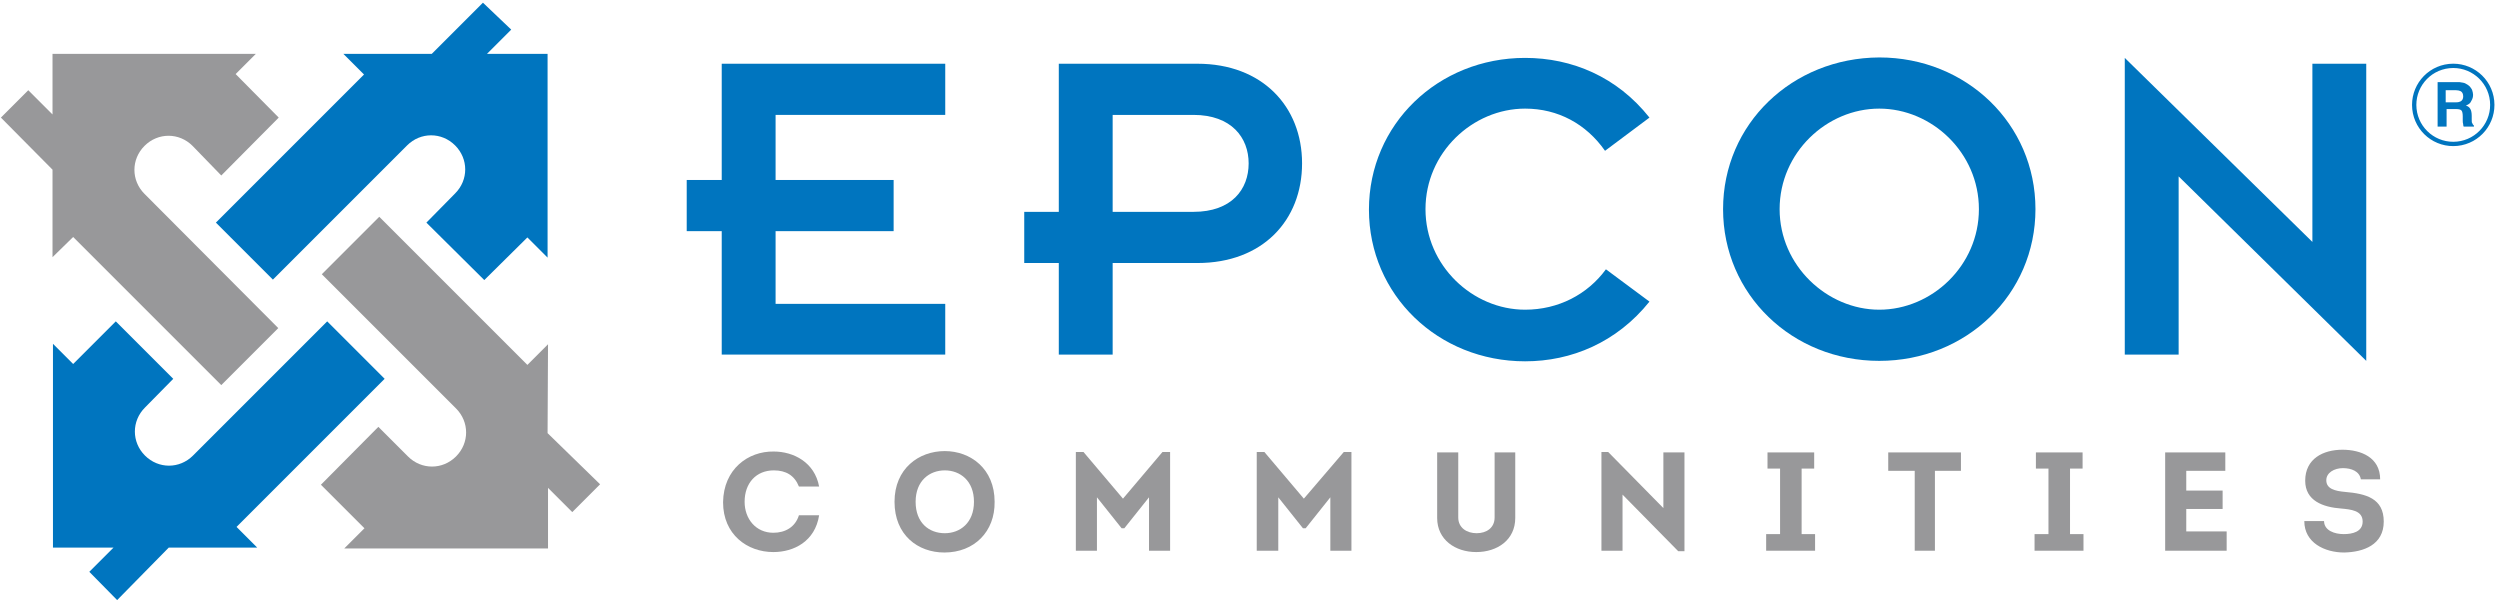
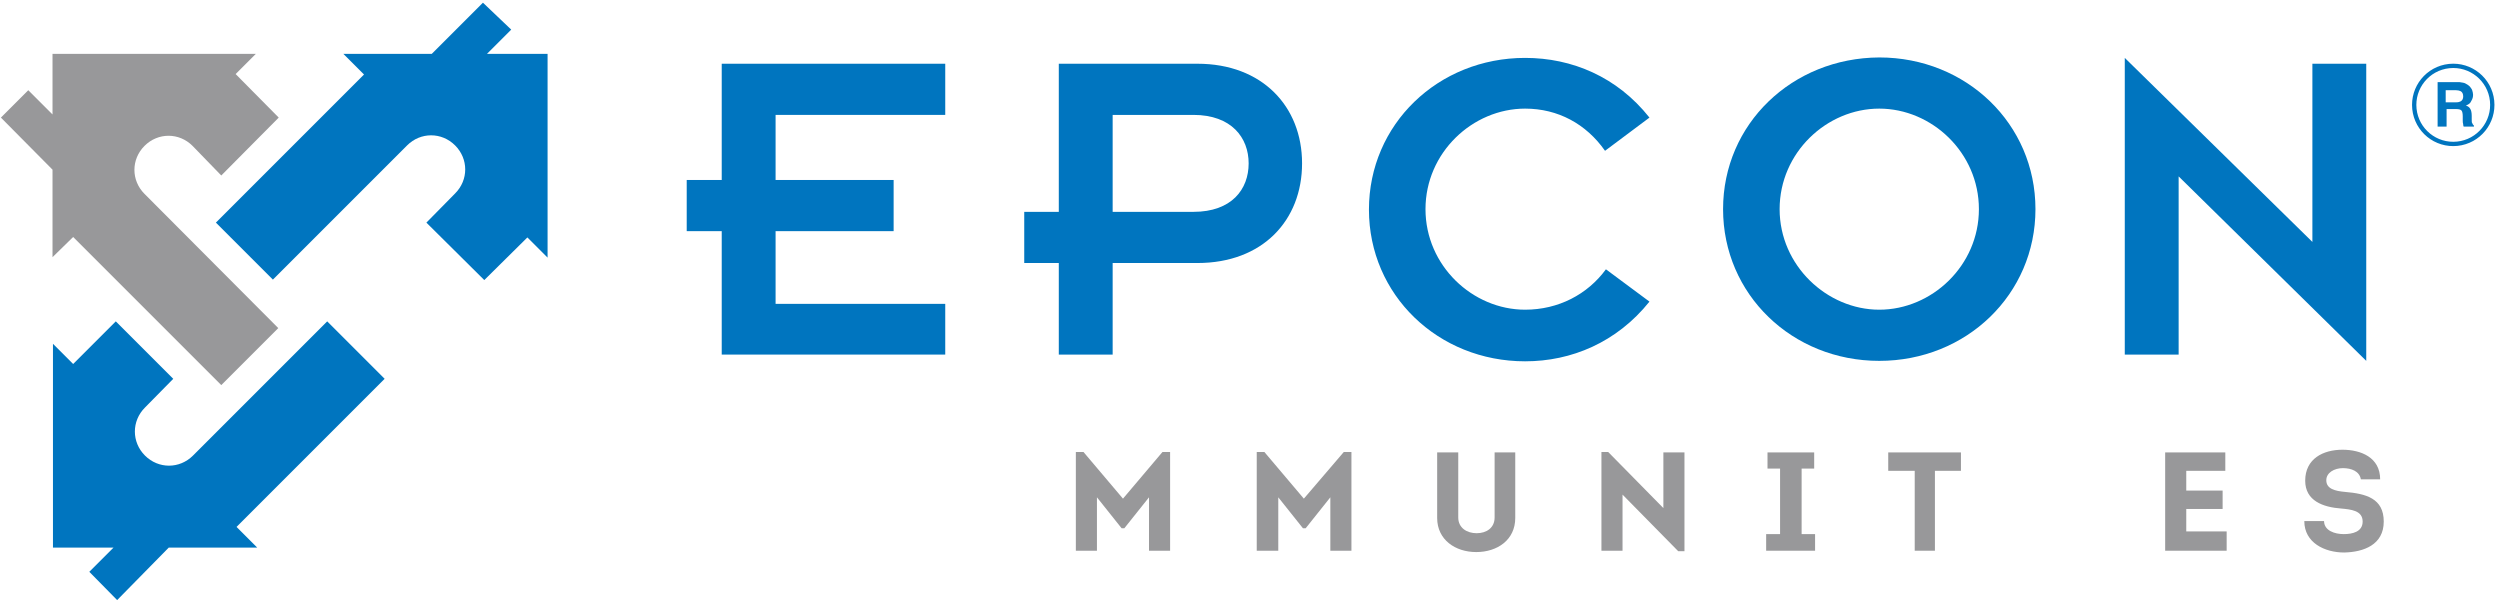
<svg xmlns="http://www.w3.org/2000/svg" width="557" height="134" viewBox="0 0 557 134" fill="none">
  <path d="M160.8 79H210.6V67.7H172.8V51.5H199.1V40.1H172.8V25.6H210.6V14.2H160.8V40.1H153V51.5H160.8V79Z" fill="#0075BF" />
  <path d="M247.9 25.6H265.9C274.4 25.6 278.2 30.7 278.2 36.4C278.2 42.2 274.4 47.2 265.9 47.2H247.9V25.6ZM235.9 79H247.9V58.6H266.8C281.3 58.6 290.1 49.1 290.1 36.4C290.1 23.7 281.2 14.2 266.8 14.2H235.9V47.2H228.2V58.6H235.9V79Z" fill="#0075BF" />
  <path d="M357.8 60C353.7 65.6 347.2 69 339.8 69C328.1 69 317.6 59.2 317.6 46.6C317.6 34 328.1 24.2 339.8 24.2C347.1 24.2 353.4 27.6 357.6 33.6L367.5 26.2C360.3 17.1 350.2 12.9 339.8 12.9C320.4 12.9 305 27.7 305 46.7C305 65.7 320.4 80.5 339.8 80.5C350.1 80.5 360.2 76.3 367.5 67.2L357.8 60Z" fill="#0075BF" />
  <path d="M396.5 46.6C396.5 34 407 24.2 418.7 24.2C430.4 24.2 440.9 34 440.9 46.6C440.9 59.2 430.4 69 418.7 69C407.1 69 396.5 59.2 396.5 46.6ZM383.9 46.6C383.9 65.6 399.3 80.4 418.7 80.4C438.1 80.4 453.5 65.6 453.5 46.6C453.5 27.6 438.1 12.8 418.7 12.8C399.3 12.9 383.9 27.6 383.9 46.6Z" fill="#0075BF" />
  <path d="M527.2 80.4V14.2H515.2V53.9L473.4 12.9V79H485.4V39.3L527.2 80.4Z" fill="#0075BF" />
  <path d="M95 49.6L107.9 62.4L117.5 52.9L122 57.4V12H108.5L113.9 6.6L107.6 0.6L96.2 12H76.5L81.1 16.6L48.1 49.6L60.8 62.3L90.7 32.4C93.7 29.4 98.4 29.4 101.4 32.4C104.4 35.4 104.4 40.1 101.4 43.1L95 49.6Z" fill="#0075BF" />
  <path d="M49.3 39.1L62.1 26.2L52.5 16.5L57 12H11.7V25.5L6.3 20.1L0.2 26.2L11.7 37.8V57.3L16.3 52.8L49.3 85.8L62 73.1L32.2 43.2C29.2 40.2 29.2 35.5 32.2 32.5C35.2 29.5 39.9 29.5 42.9 32.5L49.3 39.1Z" fill="#98989A" />
-   <path d="M84.3 95.1L71.5 108L81.2 117.7L76.7 122.2H122.1V108.7L127.5 114.1L133.7 107.9L122 96.5L122.1 76.7L117.5 81.3L84.5 48.3L71.7 61.1L101.6 91C104.6 94 104.6 98.7 101.6 101.7C98.6 104.7 93.9 104.7 90.9 101.7L84.3 95.1Z" fill="#98989A" />
  <path d="M38.6 84.4L25.8 71.6L16.3 81.1L11.8 76.6V122H25.3L19.9 127.4L26.1 133.7L37.6 122H57.3L52.7 117.4L85.7 84.4L72.9 71.6L43 101.5C40 104.5 35.3 104.5 32.3 101.5C29.3 98.5 29.3 93.8 32.3 90.8L38.6 84.4Z" fill="#0075BF" />
  <path d="M547.483 32.025C552.262 31.527 555.733 27.25 555.236 22.471C554.738 17.692 550.461 14.221 545.682 14.719C540.903 15.216 537.432 19.493 537.93 24.272C538.427 29.051 542.704 32.522 547.483 32.025Z" stroke="#0075BF" stroke-width="0.96" stroke-miterlimit="3.864" />
  <path d="M549.3 18.6C549.7 18.8 550 19 550.3 19.3C550.5 19.6 550.7 19.8 550.8 20.1C550.9 20.4 551 20.8 551 21.1C551 21.6 550.9 22 550.6 22.5C550.4 23 550 23.3 549.4 23.5C549.9 23.7 550.2 23.9 550.4 24.3C550.6 24.6 550.7 25.2 550.7 25.8V26.5C550.7 27 550.7 27.3 550.8 27.4C550.9 27.7 551 27.8 551.2 28V28.2H548.9C548.8 28 548.8 27.8 548.8 27.7C548.7 27.4 548.7 27.1 548.7 26.8V25.9C548.7 25.3 548.6 24.8 548.4 24.6C548.2 24.4 547.8 24.3 547.2 24.3H545.1V28.2H543.1V18.3H548C548.4 18.4 549 18.4 549.3 18.6ZM544.9 20.1V22.8H547.2C547.7 22.8 548 22.7 548.2 22.6C548.6 22.4 548.8 22 548.8 21.5C548.8 20.9 548.6 20.5 548.2 20.3C548 20.2 547.6 20.1 547.2 20.1H544.9Z" fill="#0075BF" />
-   <path d="M172.4 100.6C176.8 100.6 181.5 103 182.5 108.4H178C177 105.9 175.1 104.8 172.4 104.8C168.5 104.8 165.9 107.6 165.9 111.8C165.9 115.6 168.4 118.7 172.3 118.7C175 118.7 177.2 117.4 178 114.8H182.5C181.6 120.6 176.9 123 172.3 123C166.5 123 161.1 119.1 161.1 111.9C161.2 104.5 166.7 100.5 172.4 100.6Z" fill="#98989A" />
-   <path d="M210.4 123.1C204.5 123.1 199.3 119.2 199.3 111.8C199.3 104.4 204.7 100.5 210.5 100.5C216.2 100.5 221.6 104.4 221.6 111.8C221.7 118.4 217.1 123.1 210.4 123.1ZM210.5 118.8C213.9 118.8 217 116.5 217 111.8C217 107.1 213.9 104.8 210.5 104.8C207.1 104.8 204 107.1 204 111.8C204 116.5 207 118.8 210.5 118.8Z" fill="#98989A" />
  <path d="M258.999 100.7H260.699V122.7H255.999V110.8L250.499 117.7H249.899L244.399 110.8V122.7H239.699V100.7H241.399L250.199 111.1L258.999 100.7Z" fill="#98989A" />
  <path d="M299.4 100.7H301.1V122.7H296.4V110.8L290.9 117.7H290.3L284.8 110.8V122.7H280V100.7H281.7L290.5 111.1L299.4 100.7Z" fill="#98989A" />
  <path d="M320.199 115.4V100.8H324.899V115.3C324.899 117.6 326.799 118.8 328.999 118.8C331.199 118.8 332.999 117.6 332.999 115.3V100.8H337.599V115.4C337.599 120.3 333.599 123 328.899 123C324.299 123 320.199 120.3 320.199 115.4Z" fill="#98989A" />
  <path d="M361.5 110.2V122.7H356.8V100.7H358.3L370.6 113.2V100.8H375.3V122.8H373.9L361.5 110.2Z" fill="#98989A" />
  <path d="M404.4 119V122.7H393.5V119H396.6V104.4H393.8V100.8H404.2V104.4H401.4V119H404.4Z" fill="#98989A" />
  <path d="M420.699 104.9V100.8H436.899V104.9H431.099V122.7H426.599V104.9H420.699Z" fill="#98989A" />
-   <path d="M464.2 119V122.7H453.3V119H456.4V104.4H453.6V100.8H464V104.4H461.2V119H464.2Z" fill="#98989A" />
  <path d="M495.799 104.9H487.099V109.3H495.199V113.4H487.099V118.4H496.099V122.7H482.399V100.8H495.799V104.9Z" fill="#98989A" />
  <path d="M517.799 116.2C517.899 118.2 520.099 119 522.199 119C524.099 119 526.399 118.5 526.399 116.2C526.399 113.7 523.699 113.5 521.599 113.3C517.599 113 513.599 111.6 513.599 107.1C513.599 102.2 517.599 100.2 521.899 100.2C525.999 100.2 530.299 101.9 530.299 106.8H525.999C525.699 105 523.899 104.3 521.999 104.3C520.099 104.3 518.299 105.3 518.299 107C518.299 108.9 520.199 109.4 522.499 109.6C527.099 110 531.099 111 531.099 116.2C531.099 121.4 526.599 123 522.299 123.1C517.899 123.1 513.399 120.9 513.399 116.1H517.799V116.2Z" fill="#98989A" />
</svg>